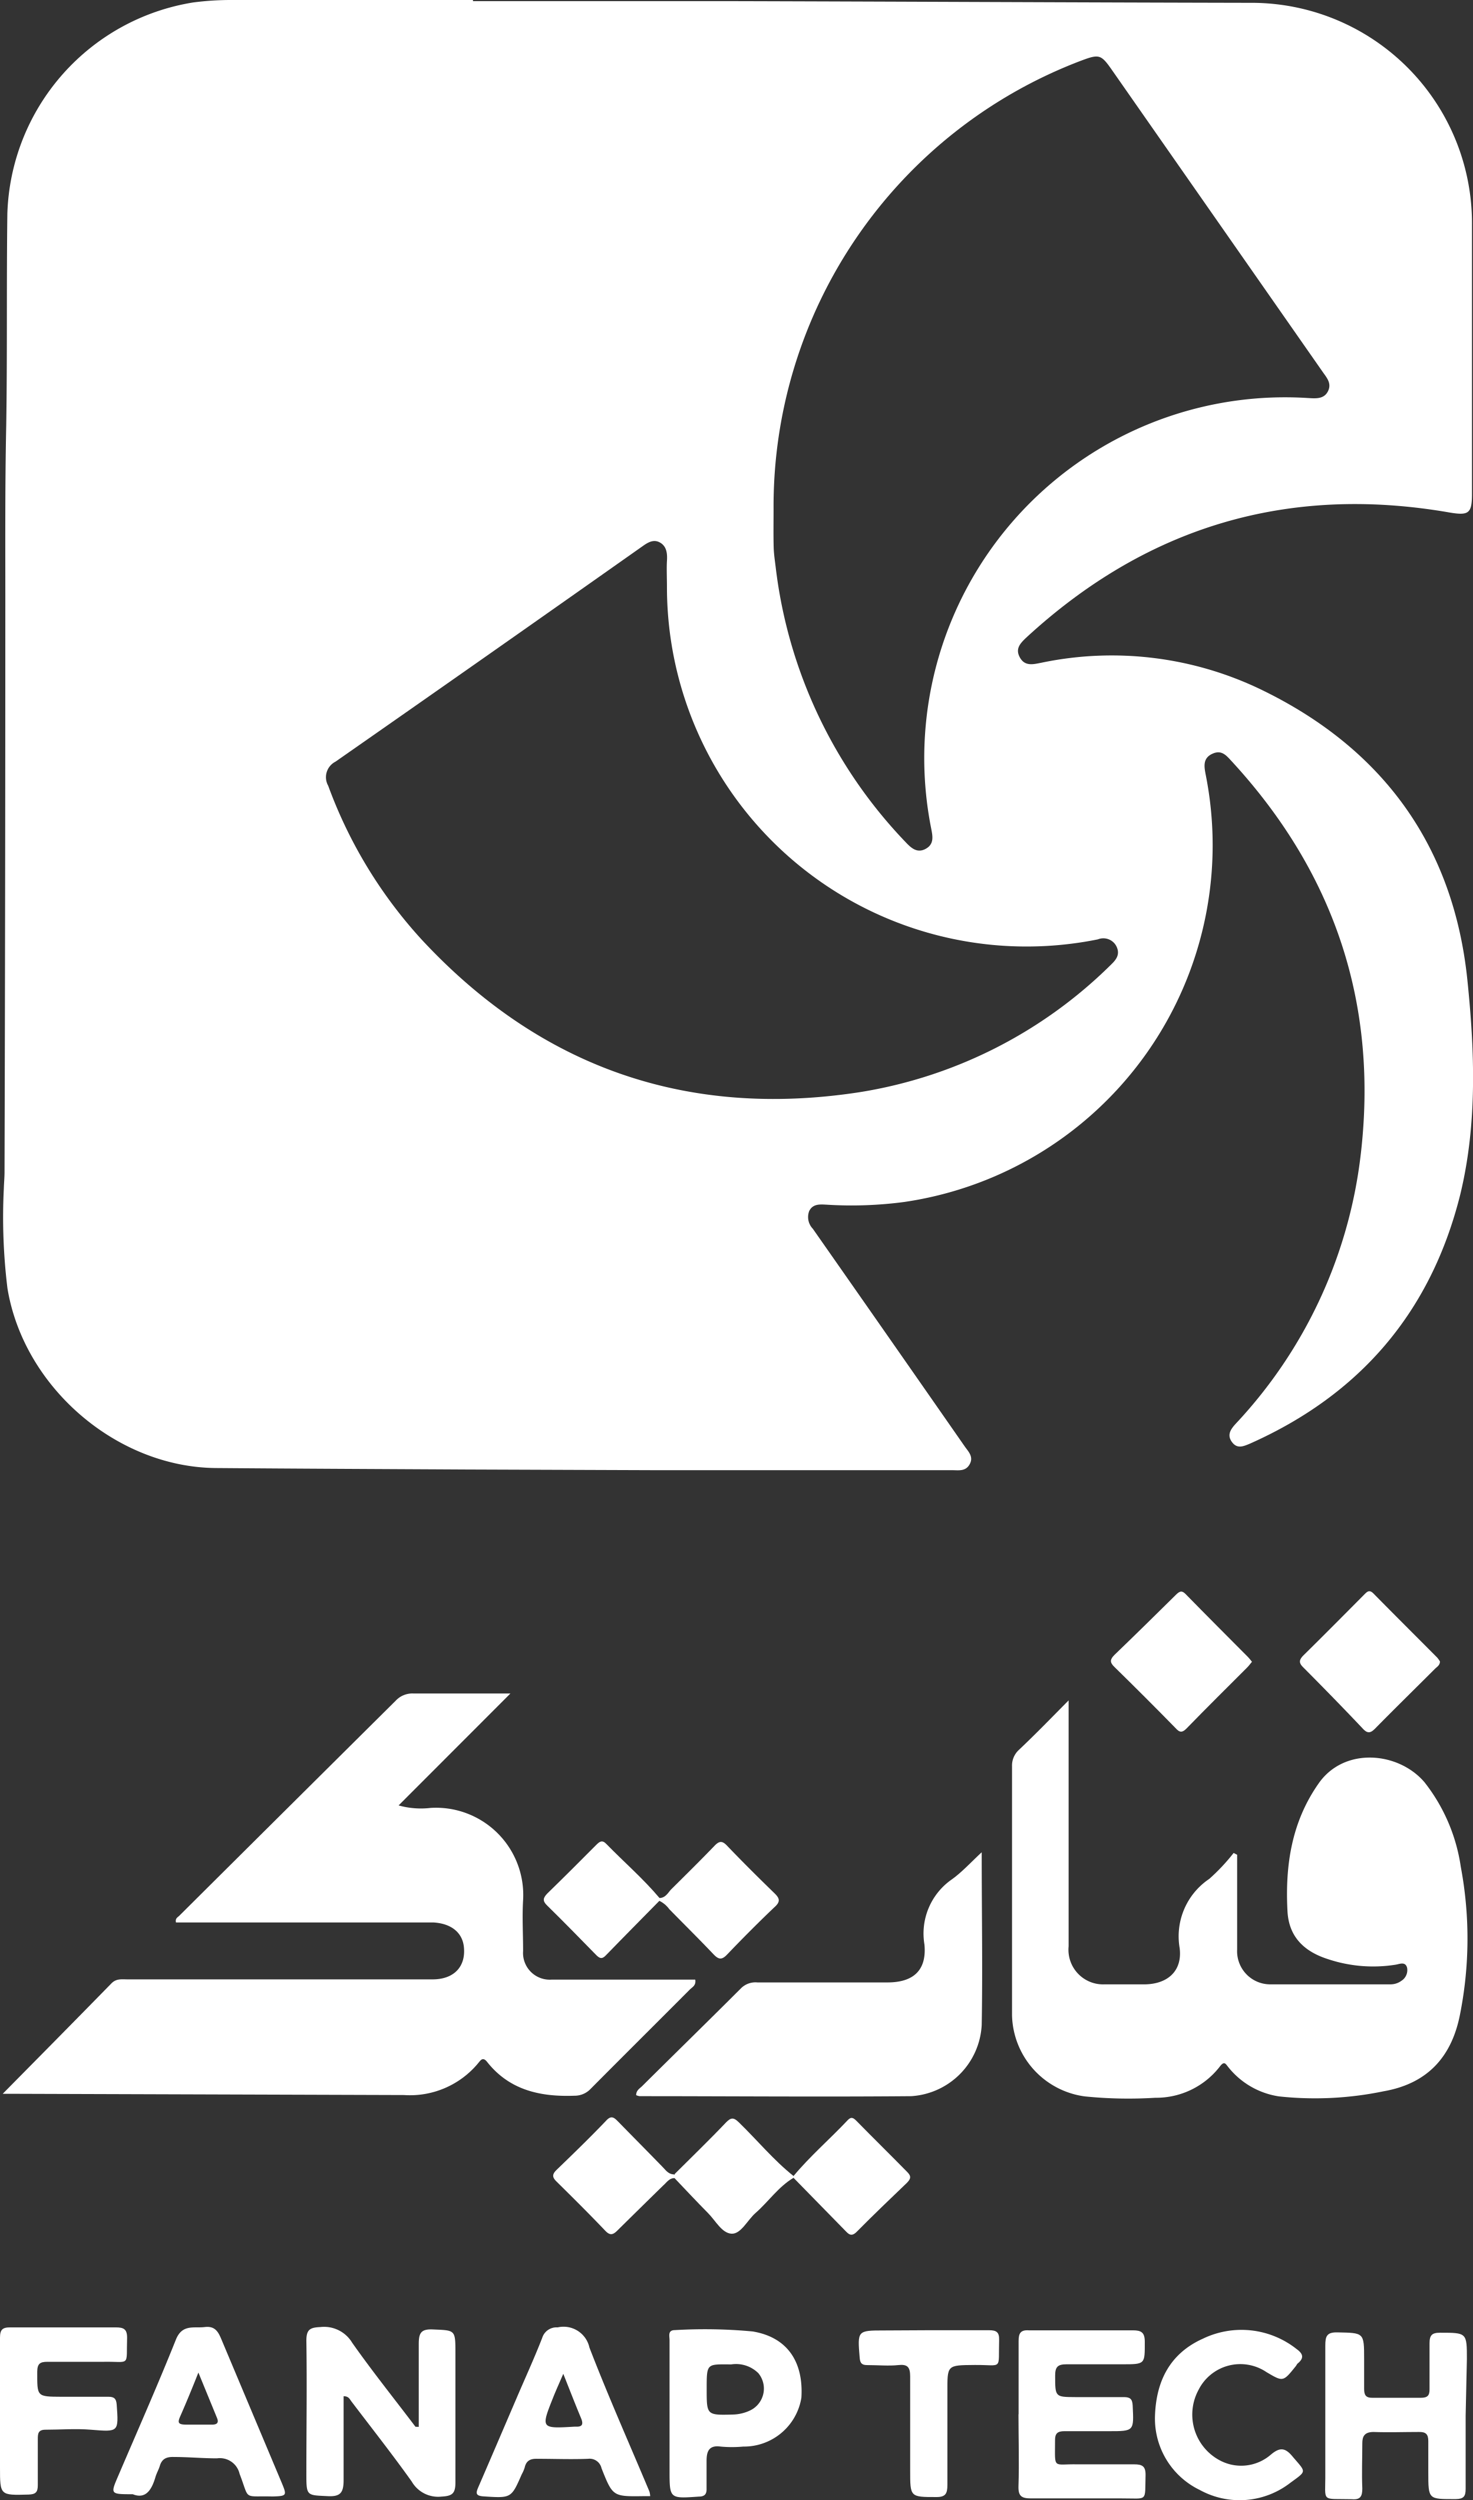
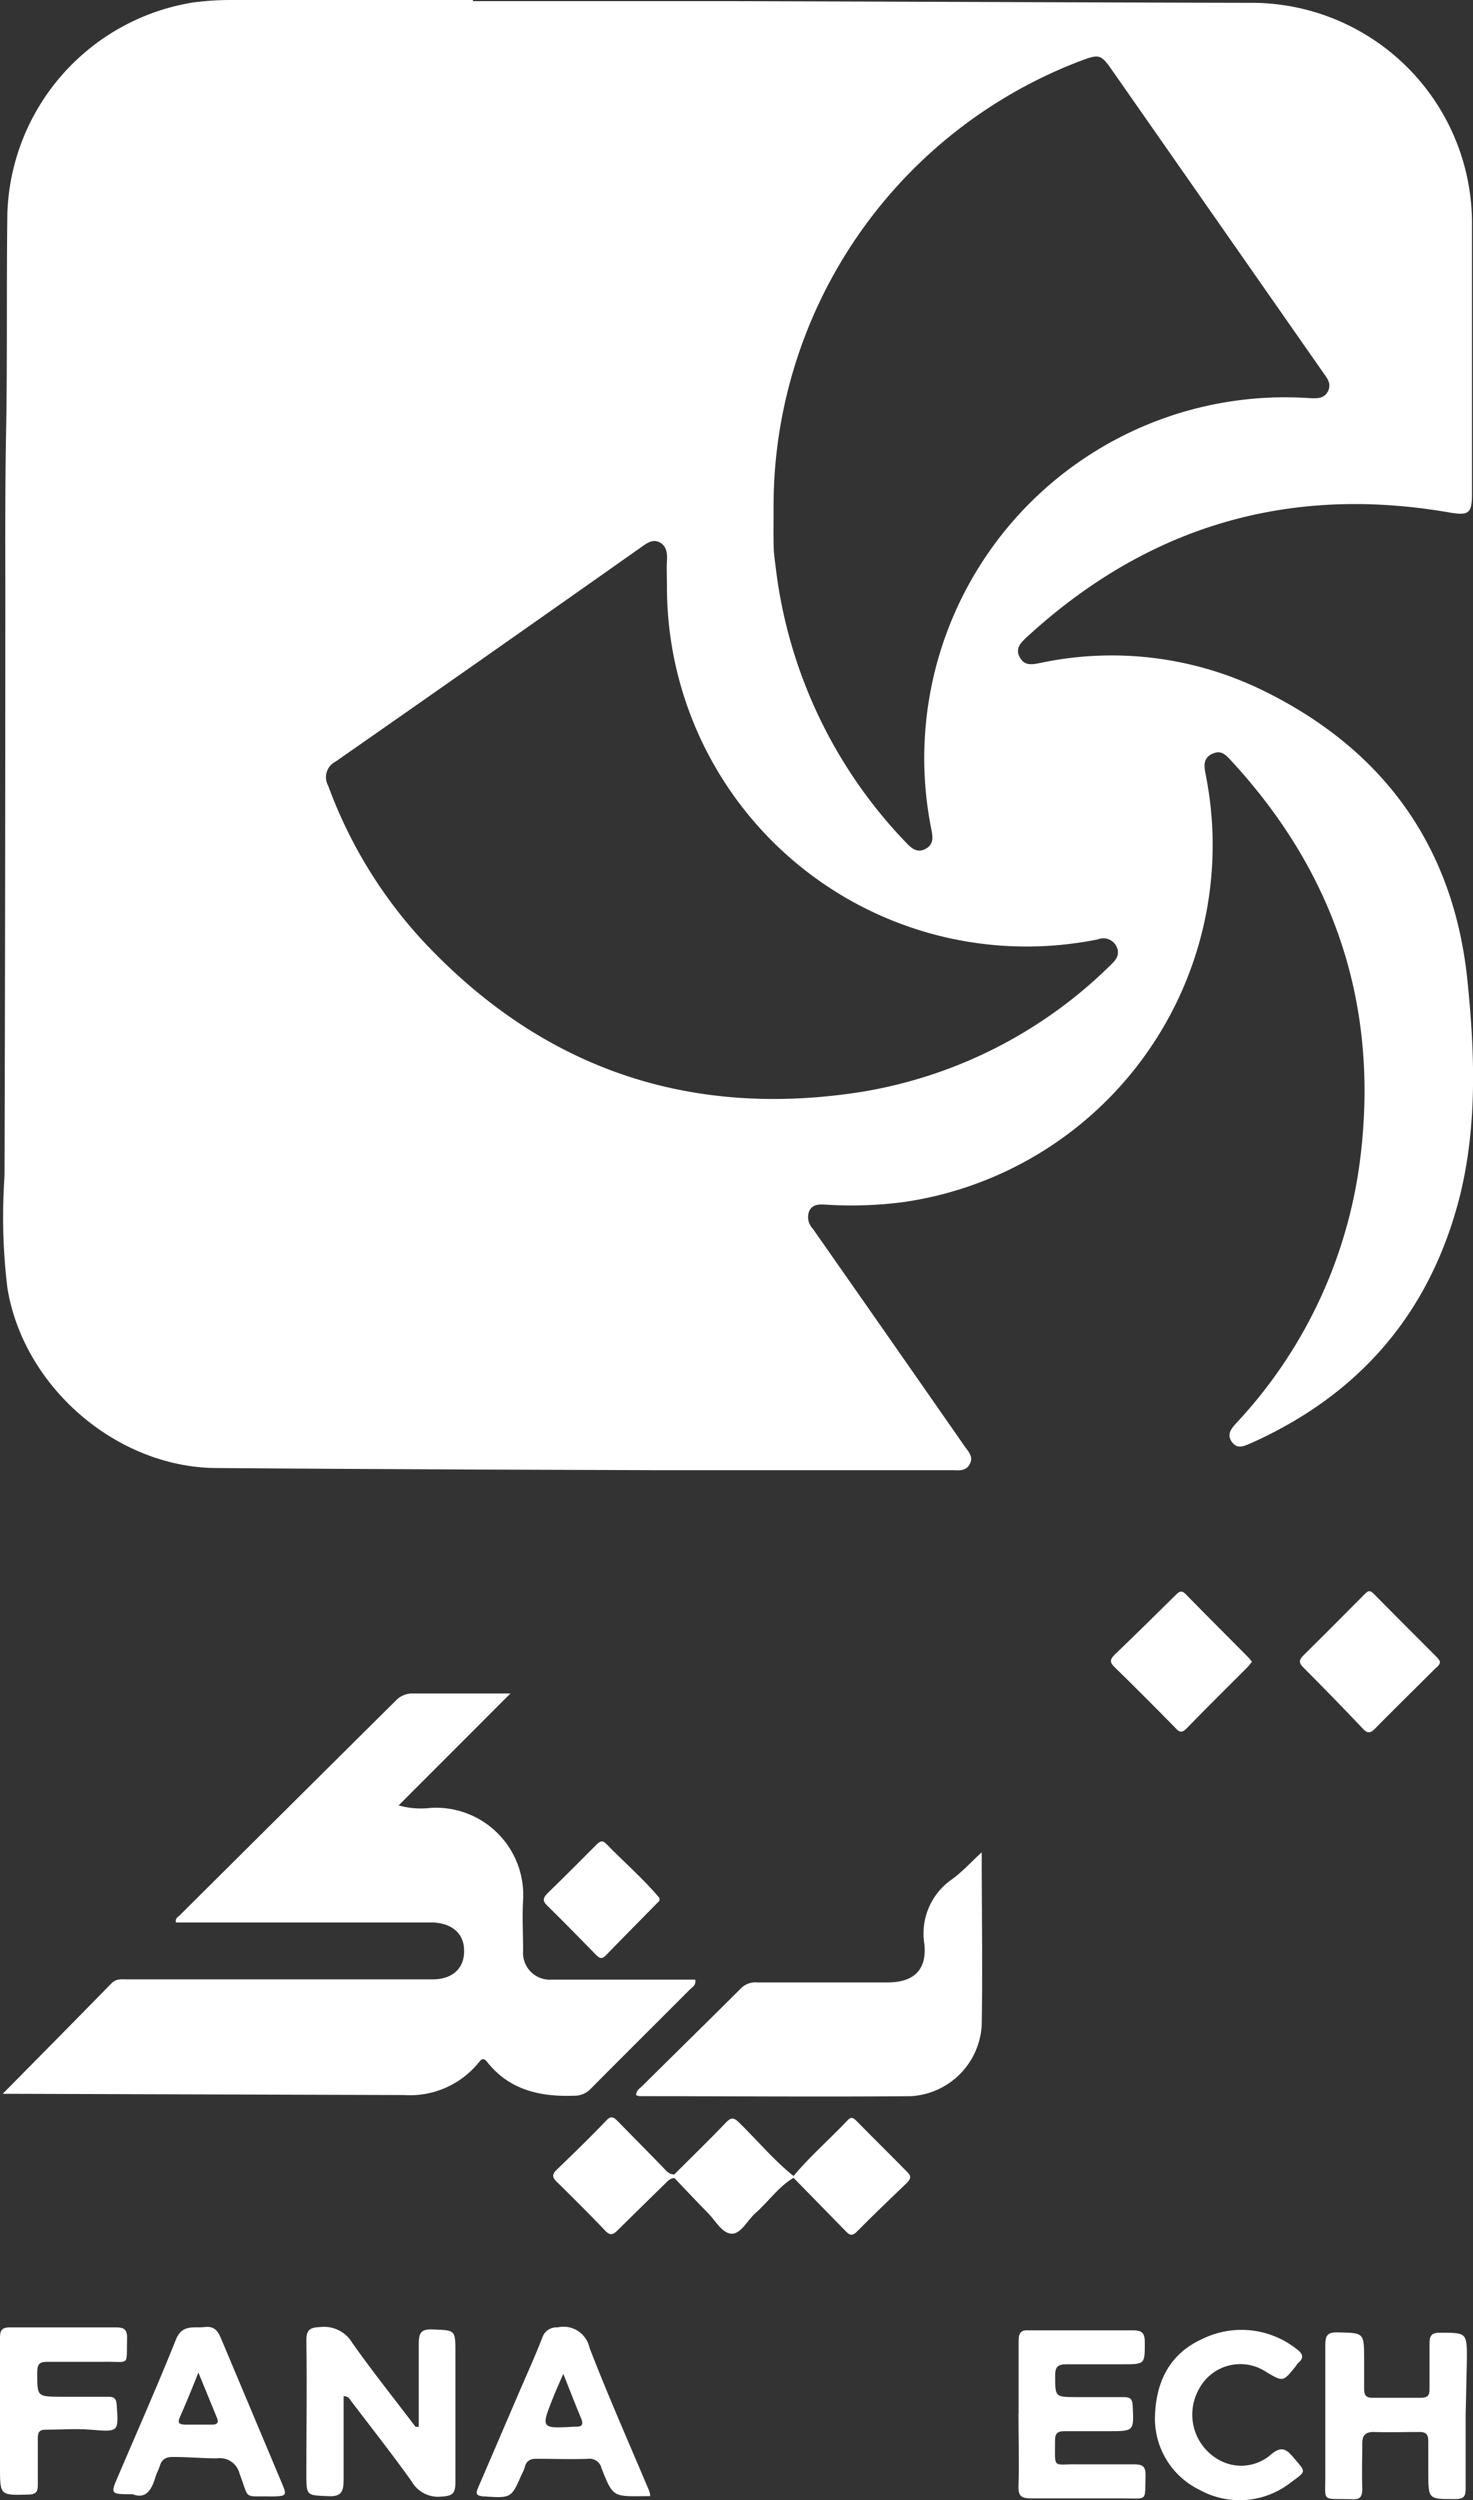
<svg xmlns="http://www.w3.org/2000/svg" viewBox="0 0 130.15 220.89">
  <rect x="0" y="0" width="130.15" height="220.89" fill="#333333" stroke="none" />
  <defs>
    <style>.cls-1{fill:#fff;}</style>
  </defs>
  <g id="Layer_2" data-name="Layer 2">
    <g id="Layer_1-2" data-name="Layer 1">
      <path class="cls-1" d="M129.65,86.56c-1.23-11.87-7.51-20.45-18.22-25.63A30.36,30.36,0,0,0,92,58.56c-.68.13-1.42.34-1.87-.44s0-1.25.49-1.73c10.66-9.85,23.14-13.59,37.44-11.11,1.72.29,2,.09,2-1.65q0-11.85,0-23.7A19.48,19.48,0,0,0,110.46.25C95.09.22,79.72.14,64.35.1c-7.52,0-15,0-22.56,0V0H20.43a25.58,25.58,0,0,0-3.38.22A19.52,19.52,0,0,0,.65,18.86c-.08,6.25,0,12.5-.1,18.76C.43,43.28.48,49,.47,54.62q0,24.47-.07,48.94c0,.47-.05,1-.06,1.42a51.43,51.43,0,0,0,.32,8.86c1.44,8.73,9.64,15.8,18.42,15.87,7.37.06,14.75.09,22.12.13l16.65.06,26.28,0c.57,0,1.19.13,1.55-.53s-.11-1.1-.44-1.57q-6.7-9.63-13.42-19.23A1.49,1.49,0,0,1,71.5,107c.32-.64.93-.59,1.52-.56a35.26,35.26,0,0,0,6.89-.24,31.86,31.86,0,0,0,26.62-37.76c-.13-.69-.27-1.42.55-1.82s1.24.09,1.7.59c9.17,9.93,13.06,21.62,11.42,35.05a41.8,41.8,0,0,1-11,23.52c-.46.5-.81,1-.35,1.63s1,.39,1.58.15c9.74-4.33,16-11.63,18.59-22C130.54,99.3,130.3,92.87,129.65,86.56ZM68.35,45A42.11,42.11,0,0,1,95.58,5.34c1.53-.57,1.71-.52,2.63.79l18.68,26.76c.36.51.79,1,.44,1.69s-1.07.63-1.73.59a31.88,31.88,0,0,0-33.33,38c.14.71.29,1.41-.48,1.83s-1.3-.09-1.79-.61A42.28,42.28,0,0,1,68.54,50.14c-.07-.58-.16-1.16-.18-1.74C68.33,47.27,68.35,46.13,68.35,45ZM98.19,85.21A40.67,40.67,0,0,1,75.9,96.51C60.7,98.83,47.74,94.32,37.24,83A40.93,40.93,0,0,1,29,69.43a1.54,1.54,0,0,1,.64-2.13q13.56-9.46,27.08-19c.48-.34,1-.7,1.6-.36s.65,1,.61,1.62,0,1.53,0,2.3A31.77,31.77,0,0,0,97,83a1.3,1.3,0,0,1,1.61.55C99,84.27,98.67,84.75,98.19,85.21Z" />
      <path class="cls-1" d="M.24,185c3.31-3.35,6.47-6.55,9.61-9.76.43-.44.93-.35,1.43-.35l26.94,0c1.88,0,2.94-1.11,2.77-2.84-.12-1.28-1.1-2.1-2.71-2.19-.83,0-1.67,0-2.51,0l-19.28,0h-.94c-.09-.36.16-.46.3-.6q9.56-9.51,19.12-19a2,2,0,0,1,1.54-.63c2.89,0,5.77,0,8.59,0l-9.88,9.89a7.31,7.31,0,0,0,2.83.22,7.71,7.71,0,0,1,8.17,8.14c-.09,1.5,0,3,0,4.5a2.36,2.36,0,0,0,2.54,2.53c3.83,0,7.67,0,11.5,0h1.17c.09.52-.27.67-.48.88-2.91,2.92-5.84,5.83-8.75,8.76a1.94,1.94,0,0,1-1.43.62c-3,.11-5.75-.47-7.74-3-.36-.44-.55-.16-.76.1a7.82,7.82,0,0,1-6.57,2.84L1.1,185Z" />
-       <path class="cls-1" d="M94.42,150.24c0,7.47,0,14.6,0,21.73a3.06,3.06,0,0,0,3.19,3.36c1.21,0,2.41,0,3.62,0,2-.06,3.25-1.23,3-3.21a6.11,6.11,0,0,1,2.62-6.11,17.33,17.33,0,0,0,2.15-2.29l.31.16v4.2c0,1.39,0,2.78,0,4.17a2.93,2.93,0,0,0,3,3.08c3.5,0,7,0,10.51,0a1.63,1.63,0,0,0,1-.31,1.12,1.12,0,0,0,.51-1.14c-.14-.6-.68-.34-1-.29a12.62,12.62,0,0,1-6-.49c-2.07-.66-3.44-1.94-3.57-4.2-.22-4.06.35-7.92,2.77-11.35,2.28-3.23,7.06-2.76,9.34-.07a15.74,15.74,0,0,1,3.2,7.46A34.31,34.31,0,0,1,129,178c-.74,3.77-2.9,6.11-6.76,6.78a29.81,29.81,0,0,1-9.23.45,7.06,7.06,0,0,1-4.46-2.56c-.25-.3-.36-.61-.76-.09a7.1,7.1,0,0,1-5.71,2.77,38.16,38.16,0,0,1-6.23-.12,7.41,7.41,0,0,1-6.43-7.17c0-7.32,0-14.63,0-22a1.88,1.88,0,0,1,.6-1.44C91.42,153.3,92.81,151.87,94.42,150.24Z" />
      <path class="cls-1" d="M86.74,163.66c0,5.26.09,10.27,0,15.27a6.65,6.65,0,0,1-6.23,6.28c-8,.07-16,0-24,0a1.14,1.14,0,0,1-.3-.09c0-.42.3-.58.52-.79,2.9-2.88,5.83-5.74,8.72-8.63a1.81,1.81,0,0,1,1.47-.54q5.75,0,11.5,0c2.28,0,3.48-1.07,3.26-3.36a5.82,5.82,0,0,1,2.43-5.75C85,165.41,85.76,164.57,86.74,163.66Z" />
      <path class="cls-1" d="M37,214.43c0-2.43,0-4.87,0-7.3,0-.95.16-1.36,1.24-1.31,2,.09,2,0,2,2.13,0,3.8,0,7.6,0,11.4,0,1-.31,1.19-1.24,1.24a2.69,2.69,0,0,1-2.62-1.33c-1.71-2.4-3.54-4.72-5.33-7.08-.15-.19-.23-.46-.69-.46,0,2.48,0,4.95,0,7.41,0,1.1-.27,1.48-1.4,1.42-1.88-.09-1.89,0-1.89-2,0-3.91.06-7.82,0-11.73,0-1,.32-1.17,1.24-1.21a2.89,2.89,0,0,1,2.81,1.39c1.78,2.53,3.72,4.95,5.59,7.42Z" />
      <path class="cls-1" d="M90,213.32c0-2.15,0-4.31,0-6.47,0-.7.18-1,.91-.95,3.06,0,6.13,0,9.19,0,.72,0,1.05.17,1.05,1,0,2,.06,2-2,2-1.64,0-3.28,0-4.92,0-.78,0-1,.24-1,1,0,1.9,0,1.89,1.8,1.9,1.43,0,2.85,0,4.27,0,.55,0,.75.16.78.74.11,2.27.14,2.27-2.1,2.27-1.31,0-2.62,0-3.94,0-.62,0-.83.22-.82.83,0,2.61-.23,2.05,2,2.1,1.68,0,3.36,0,5,0,.69,0,1,.16,1,.91-.07,2.46.25,2.09-2.1,2.1-2.66,0-5.32,0-8,0-.83,0-1.16-.17-1.13-1.08.07-2.12,0-4.24,0-6.36Z" />
      <path class="cls-1" d="M129.5,213.45c0,2.16,0,4.31,0,6.47,0,.66-.19.88-.87.89-2.43,0-2.43.07-2.43-2.38,0-.91,0-1.83,0-2.74,0-.63-.23-.82-.83-.81-1.35,0-2.7.05-4,0-.84,0-1,.42-1,1,0,1.32-.06,2.64,0,4,0,.72-.2,1-.92.94-2.78-.07-2.33.35-2.35-2.28,0-3.77,0-7.54,0-11.3,0-.8.12-1.18,1.06-1.16,2.36.05,2.37,0,2.37,2.36,0,.88,0,1.76,0,2.63,0,.55.15.8.74.79,1.42,0,2.85,0,4.27,0,.57,0,.78-.18.77-.76,0-1.35,0-2.7,0-4.05,0-.72.21-.94.93-.94,2.37,0,2.37,0,2.37,2.33Z" />
      <path class="cls-1" d="M0,212.92c0-2.12,0-4.24,0-6.36,0-.72.21-.93.93-.92,3.1,0,6.2,0,9.3,0,.67,0,1,.13,1,.9-.08,2.64.33,2.09-2.12,2.14-1.64,0-3.29,0-4.93,0-.64,0-.88.17-.89.86,0,2.22-.07,2.22,2.14,2.23,1.38,0,2.77,0,4.16,0,.5,0,.68.17.72.69.18,2.45.18,2.42-2.29,2.22-1.34-.11-2.69,0-4,0-.66,0-.68.36-.68.84,0,1.35,0,2.71,0,4.06,0,.61-.18.81-.81.83C0,220.48,0,220.5,0,218v-5.05Z" />
      <path class="cls-1" d="M102.05,213.52c.09-3.18,1.36-5.6,4.25-6.89a7.85,7.85,0,0,1,8.26.92c.57.41.69.79.11,1.27-.08.06-.12.18-.19.26-1.11,1.38-1.11,1.38-2.58.51a4.13,4.13,0,0,0-6,1.57,4.58,4.58,0,0,0,2.06,6.32,4,4,0,0,0,4.32-.59c.78-.66,1.26-.65,1.92.15,1.22,1.44,1.3,1.24-.2,2.34A7.31,7.31,0,0,1,106,220,7,7,0,0,1,102.05,213.52Z" />
      <path class="cls-1" d="M110.62,146.83c-.16.19-.28.36-.43.51-1.78,1.78-3.57,3.55-5.32,5.35-.4.42-.64.41-1,0-1.78-1.82-3.59-3.63-5.41-5.41-.42-.41-.38-.66,0-1.05,1.83-1.76,3.65-3.55,5.46-5.34.33-.32.53-.38.88,0,1.81,1.85,3.64,3.68,5.46,5.51C110.37,146.51,110.48,146.65,110.62,146.83Z" />
      <path class="cls-1" d="M127.23,146.8c0,.34-.27.48-.44.65-1.76,1.76-3.53,3.49-5.27,5.26-.42.43-.69.49-1.13,0-1.73-1.83-3.49-3.63-5.26-5.41-.39-.39-.33-.64,0-1,1.82-1.79,3.62-3.61,5.42-5.42.24-.24.44-.45.8-.09,1.86,1.89,3.75,3.77,5.63,5.66A2.45,2.45,0,0,1,127.23,146.8Z" />
-       <path class="cls-1" d="M82.13,205.89c1.76,0,3.51,0,5.26,0,.65,0,.91.17.89.86-.08,2.73.36,2.19-2.15,2.21s-2.42,0-2.42,2.47c0,2.71,0,5.42,0,8.12,0,.79-.17,1.09-1,1.08-2.29,0-2.29,0-2.29-2.32,0-2.78,0-5.56,0-8.34,0-.84-.25-1.09-1.06-1s-1.83,0-2.74,0c-.45,0-.62-.15-.66-.63-.2-2.43-.22-2.43,2.18-2.43Z" />
      <path class="cls-1" d="M59.6,192.45c-.47,0-.69.38-1,.65-1.33,1.3-2.65,2.6-4,3.93-.4.41-.67.55-1.13.06-1.41-1.48-2.86-2.92-4.31-4.35-.36-.36-.39-.61,0-1,1.49-1.44,3-2.9,4.42-4.39.46-.49.71-.22,1.05.12,1.3,1.33,2.6,2.64,3.92,4,.27.27.5.64,1,.65A.24.24,0,0,1,59.6,192.45Z" />
-       <path class="cls-1" d="M58.27,167.7c.5,0,.74-.43,1-.73,1.29-1.28,2.59-2.56,3.85-3.87.42-.44.69-.49,1.14,0,1.36,1.42,2.76,2.81,4.17,4.18.45.44.56.73,0,1.23-1.42,1.35-2.81,2.75-4.17,4.17-.47.5-.75.48-1.21,0-1.28-1.35-2.61-2.66-3.92-4a2.32,2.32,0,0,0-.92-.75.17.17,0,0,1,0-.16C58.25,167.73,58.26,167.7,58.27,167.7Z" />
      <path class="cls-1" d="M59.6,192.45v-.35c1.52-1.52,3.06-3,4.56-4.58.44-.45.68-.43,1.12,0,1.62,1.57,3.06,3.33,4.84,4.75v.15c-1.34.79-2.21,2.1-3.35,3.1-.74.64-1.3,1.9-2.15,1.84s-1.4-1.16-2.07-1.83C61.55,194.52,60.58,193.48,59.6,192.45Z" />
      <path class="cls-1" d="M58.27,167.7l0,.24c-1.58,1.61-3.17,3.21-4.74,4.83-.36.38-.57.25-.87-.05-1.43-1.46-2.85-2.92-4.31-4.35-.43-.41-.37-.67,0-1.06,1.46-1.42,2.9-2.86,4.34-4.31.3-.3.53-.45.89-.07C55.15,164.54,56.84,166,58.27,167.7Z" />
      <path class="cls-1" d="M70.11,192.42v-.15c1.47-1.77,3.21-3.26,4.78-4.93.33-.36.53-.2.79.06,1.48,1.51,3,3,4.47,4.5.4.39.31.62,0,.95-1.5,1.44-3,2.87-4.46,4.35-.49.49-.74.17-1.06-.16Z" />
      <path class="cls-1" d="M57.38,220.14c-1.78-4.24-3.65-8.44-5.3-12.72a2.34,2.34,0,0,0-2.81-1.78,1.32,1.32,0,0,0-1.36.92c-.7,1.8-1.51,3.56-2.27,5.34-1.12,2.61-2.24,5.23-3.37,7.84-.21.49-.3.78.44.83,2.46.16,2.46.18,3.39-1.95a3.11,3.11,0,0,0,.26-.6c.14-.62.52-.79,1.12-.77,1.49,0,3,.06,4.48,0a1.08,1.08,0,0,1,1.19.84c1,2.51,1,2.5,3.77,2.46l.53,0A1.84,1.84,0,0,0,57.38,220.14Zm-6.5-5.73h-.1c-3,.18-3,.17-1.9-2.59.25-.63.53-1.24.89-2.08.58,1.46,1.06,2.7,1.57,3.92C51.55,214.17,51.48,214.44,50.88,214.41Z" />
      <path class="cls-1" d="M24.87,219.32l-5.26-12.51c-.29-.7-.55-1.32-1.52-1.2s-2-.29-2.56,1.14c-1.6,4-3.37,8-5.08,12-.7,1.63-.72,1.63,1.28,1.63,1.14.46,1.67-.38,2-1.5.1-.35.29-.67.39-1,.19-.64.6-.81,1.24-.79,1.27,0,2.55.12,3.81.12a1.79,1.79,0,0,1,2,1.37c.92,2.38.24,1.93,2.91,2C25.35,220.54,25.37,220.51,24.87,219.32Zm-6.12-5.09c-.77,0-1.53,0-2.3,0s-.76-.21-.5-.79c.51-1.16,1-2.35,1.58-3.81l1.64,4C19.35,214.05,19.19,214.23,18.75,214.23Z" />
-       <path class="cls-1" d="M66.51,206a45.1,45.1,0,0,0-6.88-.12c-.65,0-.47.53-.47.89,0,2.12,0,4.23,0,6.35v5.15c0,2.52,0,2.5,2.58,2.32.52,0,.71-.22.69-.72,0-.8,0-1.61,0-2.41s.16-1.44,1.24-1.29a10.8,10.8,0,0,0,2,0,5.14,5.14,0,0,0,5.14-4.33C71,208.68,69.57,206.51,66.51,206Zm-.28,7a3.73,3.73,0,0,1-1.48.34c-2.31.06-2.31.06-2.31-2.25s0-2.19,2.17-2.18a2.8,2.8,0,0,1,2.4.78A2.14,2.14,0,0,1,66.23,213Z" />
    </g>
  </g>
</svg>